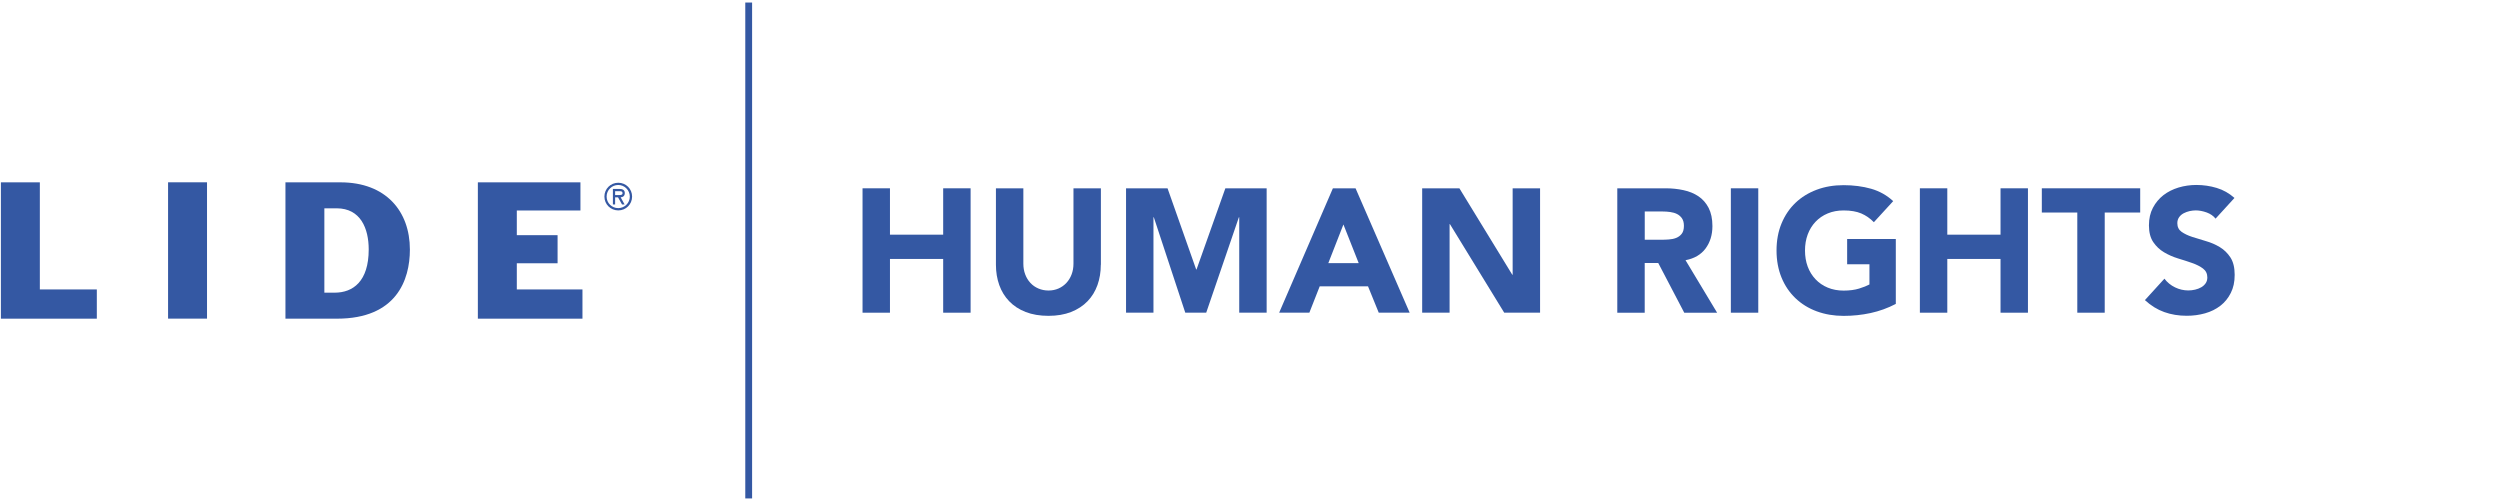
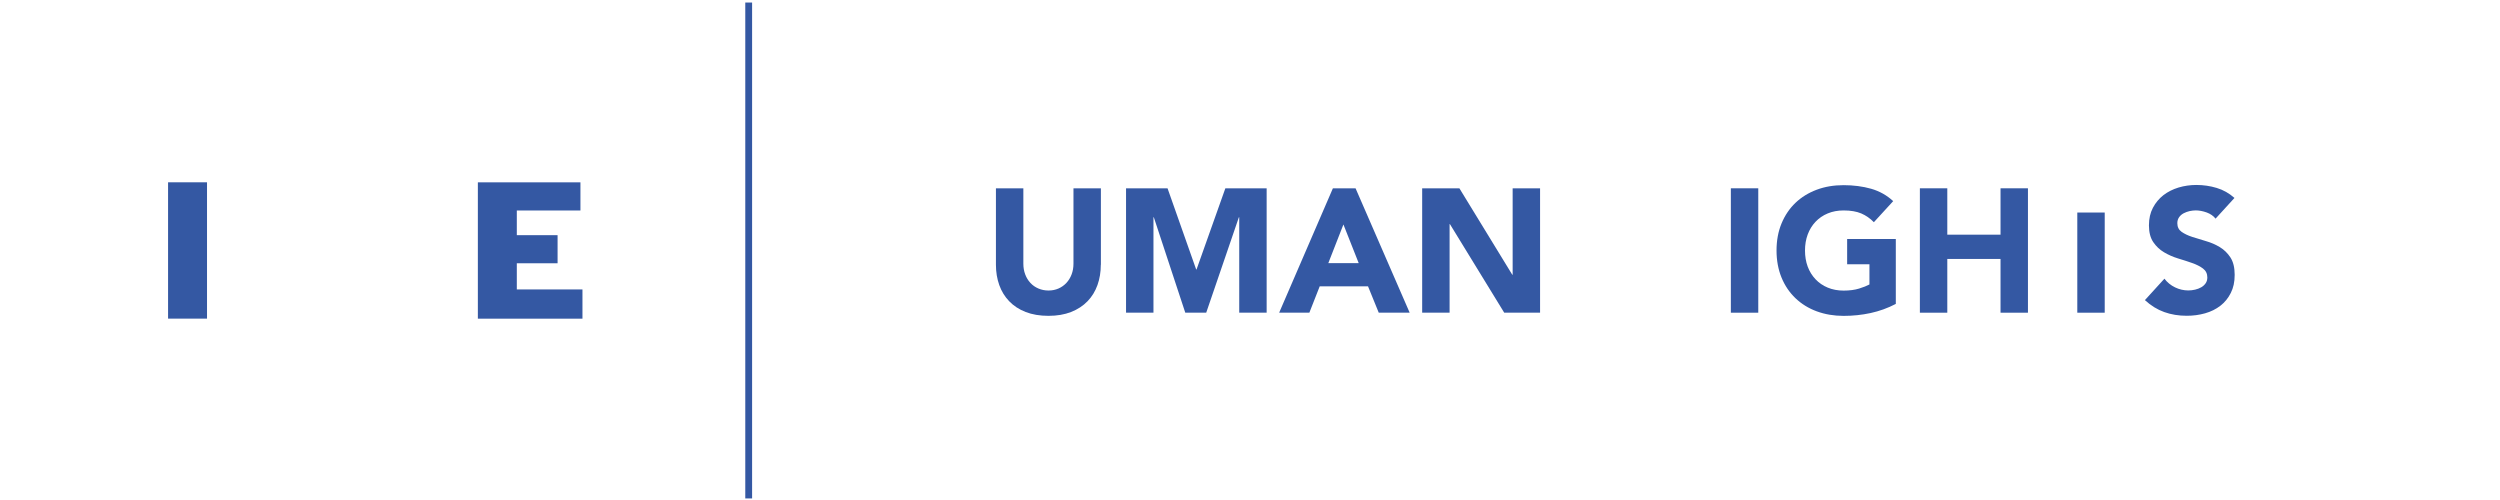
<svg xmlns="http://www.w3.org/2000/svg" width="250" height="50" viewBox="0 0 250 50" fill="none">
-   <path d="M0.089 18.234H3.984V28.944H9.682V31.867H0.089V18.234Z" fill="#3458A3" />
  <path d="M16.807 18.23H20.702V31.863H16.807V18.23Z" fill="#3458A3" />
-   <path d="M32.44 20.831H33.662C36.061 20.831 36.871 22.851 36.871 24.944C36.871 28.138 35.303 29.267 33.464 29.267H32.436V20.831H32.44ZM28.545 31.867H33.702C39.634 31.867 40.989 28.009 40.989 24.96C40.989 21.117 38.589 18.234 34.045 18.234H28.545V31.867Z" fill="#3458A3" />
  <path d="M47.786 18.234H58.044V21.049H51.681V23.517H55.758V26.327H51.681V28.944H58.246V31.867H47.786V18.234Z" fill="#3458A3" />
-   <path d="M60.44 19.659C60.44 18.888 61.052 18.275 61.827 18.275C62.601 18.275 63.21 18.888 63.21 19.659C63.21 20.429 62.597 21.041 61.827 21.041C61.056 21.041 60.44 20.425 60.44 19.659ZM60.661 19.659C60.661 20.308 61.19 20.812 61.822 20.812C62.456 20.812 62.98 20.304 62.98 19.659C62.98 19.013 62.452 18.497 61.822 18.497C61.194 18.497 60.661 19.001 60.661 19.659ZM62.456 20.445H62.202L61.802 19.731H61.512V20.445H61.29V18.892H61.944C62.222 18.892 62.48 18.977 62.48 19.308C62.48 19.61 62.274 19.719 62.065 19.731L62.46 20.445H62.456ZM61.512 19.118V19.505H61.75C61.964 19.505 62.254 19.538 62.254 19.328C62.254 19.118 62.089 19.118 61.903 19.118H61.516H61.512Z" fill="#3458A3" />
-   <path d="M86.254 18.83H88.996V23.467H94.318V18.83H97.06V31.27H94.318V25.895H88.996V31.27H86.254V18.83Z" fill="#3458A3" />
  <path d="M110.081 26.471C110.081 27.209 109.968 27.887 109.746 28.508C109.524 29.128 109.194 29.669 108.754 30.124C108.315 30.58 107.766 30.939 107.113 31.197C106.456 31.455 105.702 31.584 104.847 31.584C103.992 31.584 103.218 31.455 102.561 31.197C101.903 30.939 101.359 30.584 100.919 30.124C100.48 29.669 100.149 29.128 99.927 28.508C99.706 27.887 99.593 27.209 99.593 26.471V18.83H102.335V26.366C102.335 26.753 102.395 27.108 102.52 27.439C102.645 27.77 102.815 28.052 103.04 28.29C103.262 28.532 103.528 28.717 103.839 28.85C104.149 28.983 104.484 29.052 104.851 29.052C105.218 29.052 105.548 28.983 105.851 28.85C106.153 28.717 106.419 28.528 106.641 28.29C106.863 28.052 107.036 27.766 107.161 27.439C107.286 27.112 107.347 26.753 107.347 26.366V18.83H110.089V26.471H110.081Z" fill="#3458A3" />
  <path d="M112.609 18.83H116.754L119.617 26.947H119.653L122.536 18.83H126.665V31.27H123.923V21.729H123.887L120.621 31.27H118.528L115.383 21.729H115.346V31.27H112.604V18.83H112.609Z" fill="#3458A3" />
  <path d="M133.29 18.83H135.556L140.967 31.27H137.875L136.802 28.633H131.971L130.935 31.27H127.915L133.29 18.83ZM134.342 22.447L132.83 26.314H135.871L134.342 22.447Z" fill="#3458A3" />
  <path d="M142.213 18.83H145.939L151.229 27.475H151.265V18.83H154.007V31.27H150.423L144.995 22.415H144.959V31.27H142.217V18.83H142.213Z" fill="#3458A3" />
-   <path d="M161.734 18.83H166.548C167.181 18.83 167.782 18.891 168.35 19.016C168.919 19.137 169.415 19.342 169.842 19.628C170.27 19.915 170.609 20.302 170.863 20.79C171.113 21.278 171.242 21.883 171.242 22.608C171.242 23.487 171.012 24.233 170.556 24.85C170.1 25.463 169.431 25.854 168.552 26.02L171.713 31.274H168.427L165.826 26.302H164.471V31.274H161.729V18.834L161.734 18.83ZM164.475 23.975H166.092C166.338 23.975 166.6 23.967 166.875 23.947C167.149 23.931 167.399 23.878 167.621 23.79C167.842 23.701 168.028 23.564 168.173 23.378C168.318 23.193 168.391 22.927 168.391 22.588C168.391 22.274 168.326 22.02 168.197 21.834C168.068 21.649 167.903 21.503 167.705 21.403C167.508 21.302 167.278 21.237 167.02 21.201C166.762 21.165 166.512 21.149 166.266 21.149H164.475V23.979V23.975Z" fill="#3458A3" />
  <path d="M173.085 18.83H175.827V31.27H173.085V18.83Z" fill="#3458A3" />
  <path d="M189.581 30.391C188.774 30.814 187.928 31.116 187.053 31.306C186.178 31.495 185.278 31.588 184.363 31.588C183.391 31.588 182.496 31.435 181.673 31.133C180.851 30.83 180.145 30.391 179.548 29.822C178.952 29.253 178.484 28.564 178.153 27.758C177.823 26.951 177.653 26.048 177.653 25.052C177.653 24.056 177.819 23.153 178.153 22.346C178.488 21.54 178.952 20.85 179.548 20.282C180.145 19.713 180.855 19.278 181.673 18.971C182.492 18.665 183.387 18.516 184.363 18.516C185.339 18.516 186.274 18.637 187.113 18.875C187.952 19.116 188.686 19.528 189.319 20.112L187.387 22.221C187.012 21.834 186.589 21.544 186.121 21.342C185.653 21.145 185.065 21.044 184.363 21.044C183.778 21.044 183.246 21.145 182.774 21.342C182.298 21.54 181.891 21.818 181.553 22.177C181.214 22.536 180.952 22.959 180.77 23.451C180.589 23.943 180.5 24.475 180.5 25.052C180.5 25.628 180.589 26.173 180.77 26.661C180.952 27.149 181.214 27.568 181.553 27.927C181.891 28.286 182.298 28.564 182.774 28.762C183.25 28.959 183.778 29.06 184.363 29.06C184.948 29.06 185.476 28.991 185.907 28.858C186.339 28.725 186.686 28.584 186.944 28.447V26.427H184.714V23.899H189.581V30.399V30.391Z" fill="#3458A3" />
  <path d="M191.988 18.83H194.73V23.467H200.053V18.83H202.795V31.27H200.053V25.895H194.73V31.27H191.988V18.83Z" fill="#3458A3" />
-   <path d="M207.73 21.253H204.182V18.83H214.02V21.253H210.472V31.27H207.73V21.253Z" fill="#3458A3" />
+   <path d="M207.73 21.253H204.182H214.02V21.253H210.472V31.27H207.73V21.253Z" fill="#3458A3" />
  <path d="M221.56 21.867C221.338 21.585 221.036 21.379 220.657 21.242C220.277 21.109 219.915 21.04 219.576 21.04C219.378 21.04 219.173 21.065 218.963 21.109C218.753 21.157 218.552 21.23 218.366 21.327C218.177 21.427 218.027 21.557 217.911 21.722C217.794 21.887 217.733 22.085 217.733 22.319C217.733 22.694 217.874 22.98 218.157 23.182C218.439 23.379 218.794 23.552 219.221 23.69C219.648 23.831 220.108 23.972 220.6 24.113C221.092 24.254 221.552 24.452 221.979 24.71C222.407 24.968 222.761 25.315 223.044 25.746C223.326 26.182 223.467 26.758 223.467 27.484C223.467 28.21 223.338 28.778 223.08 29.294C222.822 29.811 222.475 30.238 222.036 30.577C221.596 30.915 221.088 31.169 220.507 31.331C219.927 31.496 219.314 31.577 218.673 31.577C217.866 31.577 217.116 31.456 216.423 31.206C215.733 30.96 215.088 30.561 214.491 30.012L216.443 27.867C216.725 28.242 217.08 28.532 217.507 28.738C217.935 28.944 218.378 29.044 218.834 29.044C219.056 29.044 219.282 29.016 219.511 28.964C219.741 28.911 219.947 28.831 220.128 28.726C220.31 28.621 220.455 28.484 220.568 28.323C220.681 28.157 220.733 27.964 220.733 27.742C220.733 27.367 220.588 27.073 220.302 26.855C220.015 26.637 219.652 26.456 219.221 26.303C218.786 26.149 218.318 26 217.814 25.847C217.31 25.694 216.842 25.488 216.407 25.23C215.971 24.972 215.612 24.633 215.326 24.21C215.04 23.786 214.894 23.23 214.894 22.54C214.894 21.851 215.027 21.286 215.29 20.782C215.552 20.278 215.907 19.859 216.342 19.516C216.782 19.177 217.29 18.924 217.862 18.75C218.435 18.581 219.028 18.496 219.636 18.496C220.338 18.496 221.019 18.597 221.673 18.794C222.33 18.992 222.919 19.327 223.447 19.794L221.568 21.851L221.56 21.867Z" fill="#3458A3" />
  <path d="M75.21 0.254H74.528V49.843H75.21V0.254Z" fill="#3458A3" />
</svg>